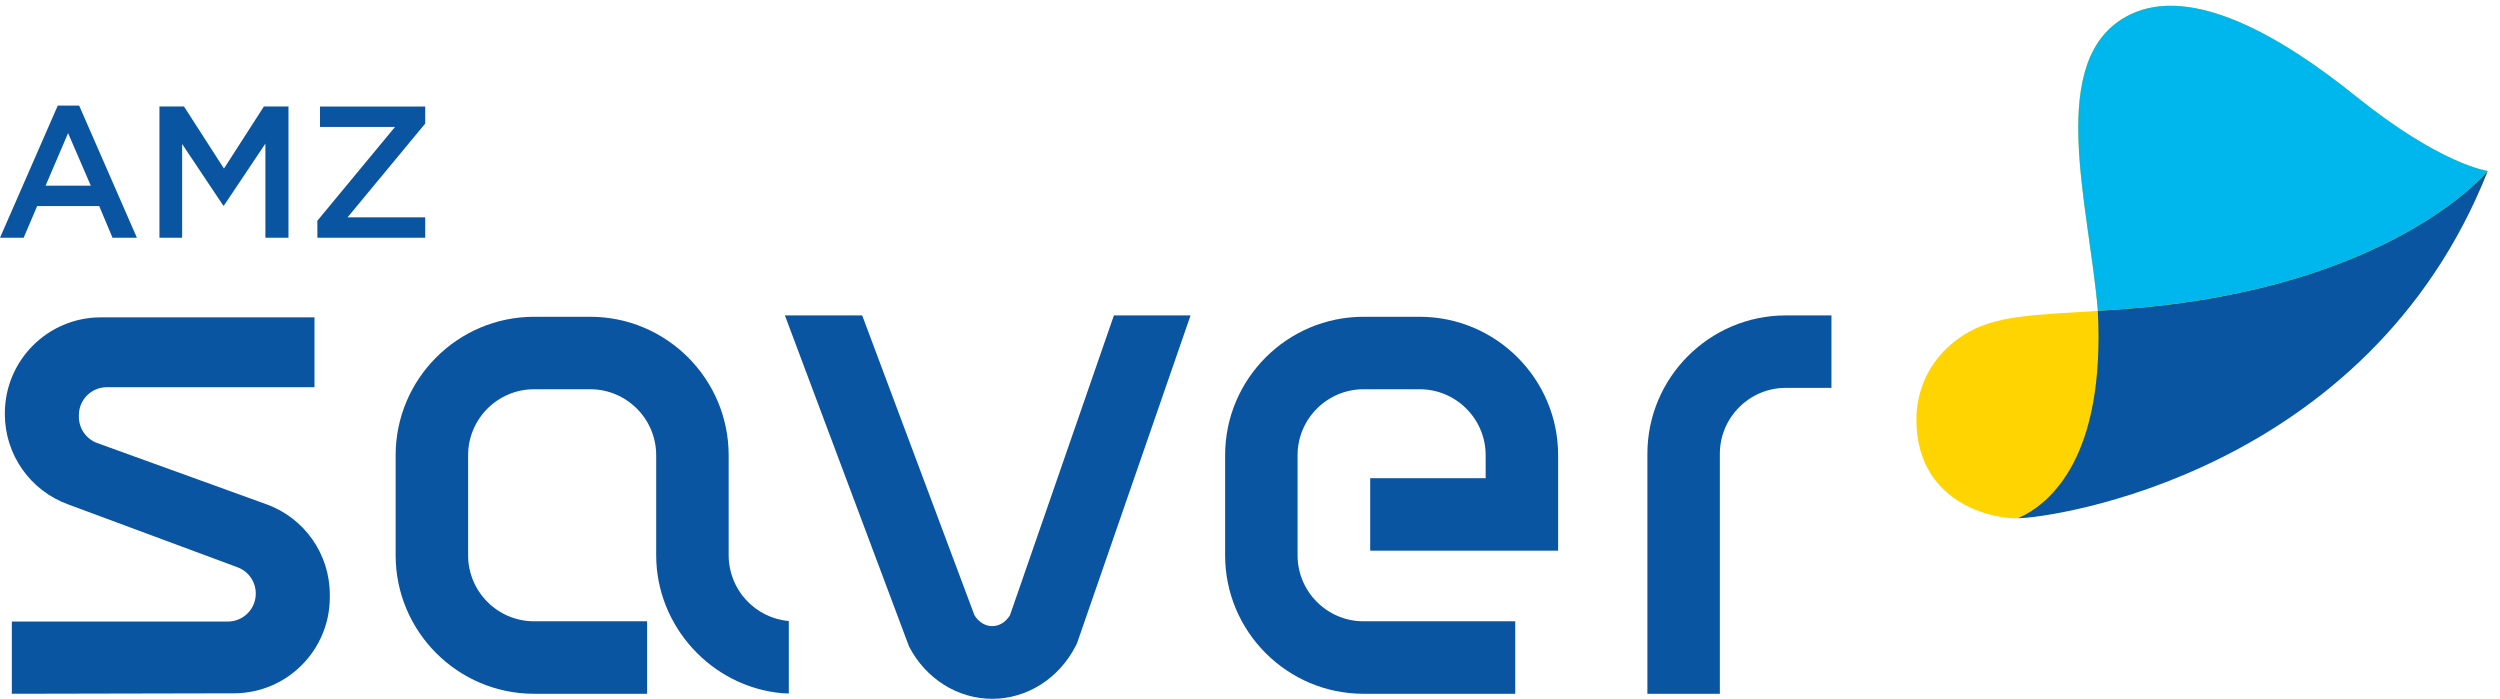
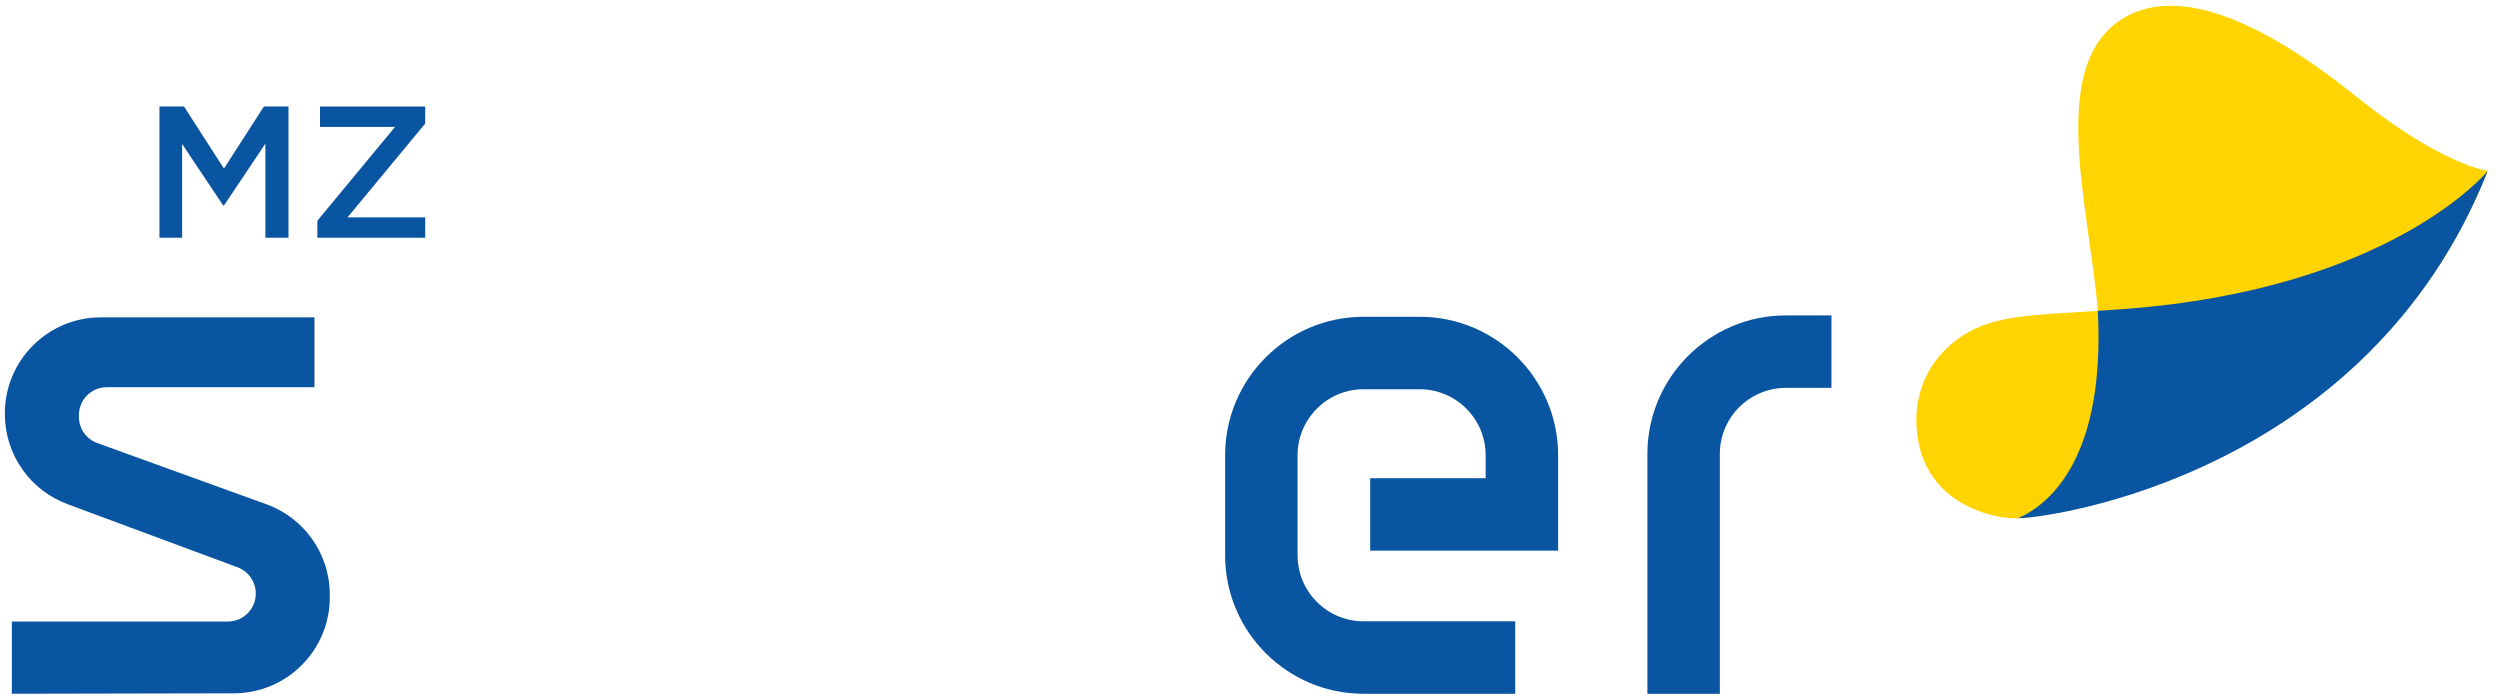
<svg xmlns="http://www.w3.org/2000/svg" width="143" height="40" viewBox="0 0 179 50" fill="none">
-   <path d="M6.5 13.257L4.875 9.497L3.264 13.257H6.5ZM4.137 7.524H5.667L9.803 16.989H8.057L7.104 14.721H2.66L1.693 16.989H0L4.137 7.524Z" fill="#0A55A1" />
  <path d="M11.416 7.59H13.175L16.035 12.034L18.895 7.59H20.655V16.989H19.002V10.249L16.035 14.68H15.982L13.041 10.276V16.989H11.416V7.59Z" fill="#0A55A1" />
  <path d="M22.724 15.768L28.283 9.053H22.912V7.591H30.445V8.812L24.887 15.525H30.445V16.989H22.724V15.768Z" fill="#0A55A1" />
  <path d="M178.122 12.207C178.122 12.207 174.781 11.772 168.646 6.831C163.385 2.595 156.924 -1.185 152.465 1.032C146.364 4.071 149.589 14.627 150.205 22.22L150.189 22.222V22.223C145.598 22.524 142.805 22.522 140.568 23.97C137.694 25.828 137.213 28.551 137.213 29.987C137.213 36.322 143.261 37.176 144.502 37.067C147.701 36.9 169.821 33.254 178.122 12.207Z" fill="#FFD400" />
  <path d="M152.017 22.096C151.376 22.142 150.768 22.184 150.189 22.222C150.189 22.222 150.2 22.222 150.205 22.222C150.738 32.662 146.841 36.025 144.502 37.068C146.738 37.068 169.504 33.974 178.122 12.206C178.122 12.206 171.228 20.681 152.017 22.096Z" fill="#0A55A1" />
-   <path d="M178.122 12.207C178.122 12.207 174.781 11.772 168.646 6.831C163.386 2.595 156.924 -1.185 152.465 1.032C146.364 4.071 149.589 14.627 150.205 22.22L150.19 22.222C150.766 22.183 151.374 22.143 152.017 22.095C171.228 20.682 178.122 12.207 178.122 12.207Z" fill="#00B7ED" />
-   <path d="M52.172 39.724V32.56C52.172 27.092 47.724 22.646 42.257 22.646H38.243C32.776 22.646 28.328 27.092 28.328 32.56V39.724C28.328 45.192 32.776 49.64 38.243 49.64H46.333V44.45H38.243C35.636 44.45 33.517 42.33 33.517 39.724V32.56C33.517 29.955 35.636 27.835 38.243 27.835H42.257C44.864 27.835 46.983 29.955 46.983 32.56V39.724C46.983 44.803 50.941 49.14 55.995 49.598L56.479 49.62V44.431C54.069 44.219 52.172 42.19 52.172 39.724Z" fill="#0A55A1" />
  <path d="M101.647 22.646H97.631C92.166 22.646 87.718 27.092 87.718 32.56V39.724C87.718 45.192 92.166 49.64 97.631 49.64H108.49V44.45H97.631C95.026 44.45 92.906 42.33 92.906 39.724V32.56C92.906 29.955 95.026 27.835 97.631 27.835H101.647C104.254 27.835 106.373 29.955 106.373 32.56V34.202H98.106V39.391H111.562V32.56C111.562 27.092 107.115 22.646 101.647 22.646Z" fill="#0A55A1" />
  <path d="M117.953 32.463V49.64H123.141V32.463C123.141 29.856 125.26 27.736 127.868 27.736H131.132V22.548H127.868C122.4 22.548 117.953 26.995 117.953 32.463Z" fill="#0A55A1" />
  <path d="M19.027 36.053L6.983 31.695C6.183 31.414 5.647 30.657 5.647 29.807V29.691C5.647 28.584 6.545 27.689 7.65 27.689H22.517V22.687H7.222C3.426 22.687 0.347 25.765 0.347 29.562V29.618C0.347 32.511 2.161 35.095 4.881 36.081L16.994 40.578C17.786 40.864 18.314 41.618 18.314 42.461V42.466C18.314 43.571 17.417 44.468 16.311 44.468H0.847V49.639L16.753 49.606C20.545 49.598 23.614 46.523 23.614 42.731V42.535C23.614 39.62 21.776 37.023 19.027 36.053Z" fill="#0A55A1" />
-   <path d="M79.756 22.548L72.316 44.012C72.012 44.509 71.549 44.796 71.038 44.796C70.529 44.793 70.061 44.497 69.769 44.011L61.733 22.548H56.199L65.088 46.253C66.281 48.564 68.564 50 71.044 50C73.525 50 75.812 48.556 77.012 46.229L77.113 46.029L85.244 22.548H79.756Z" fill="#0A55A1" />
</svg>